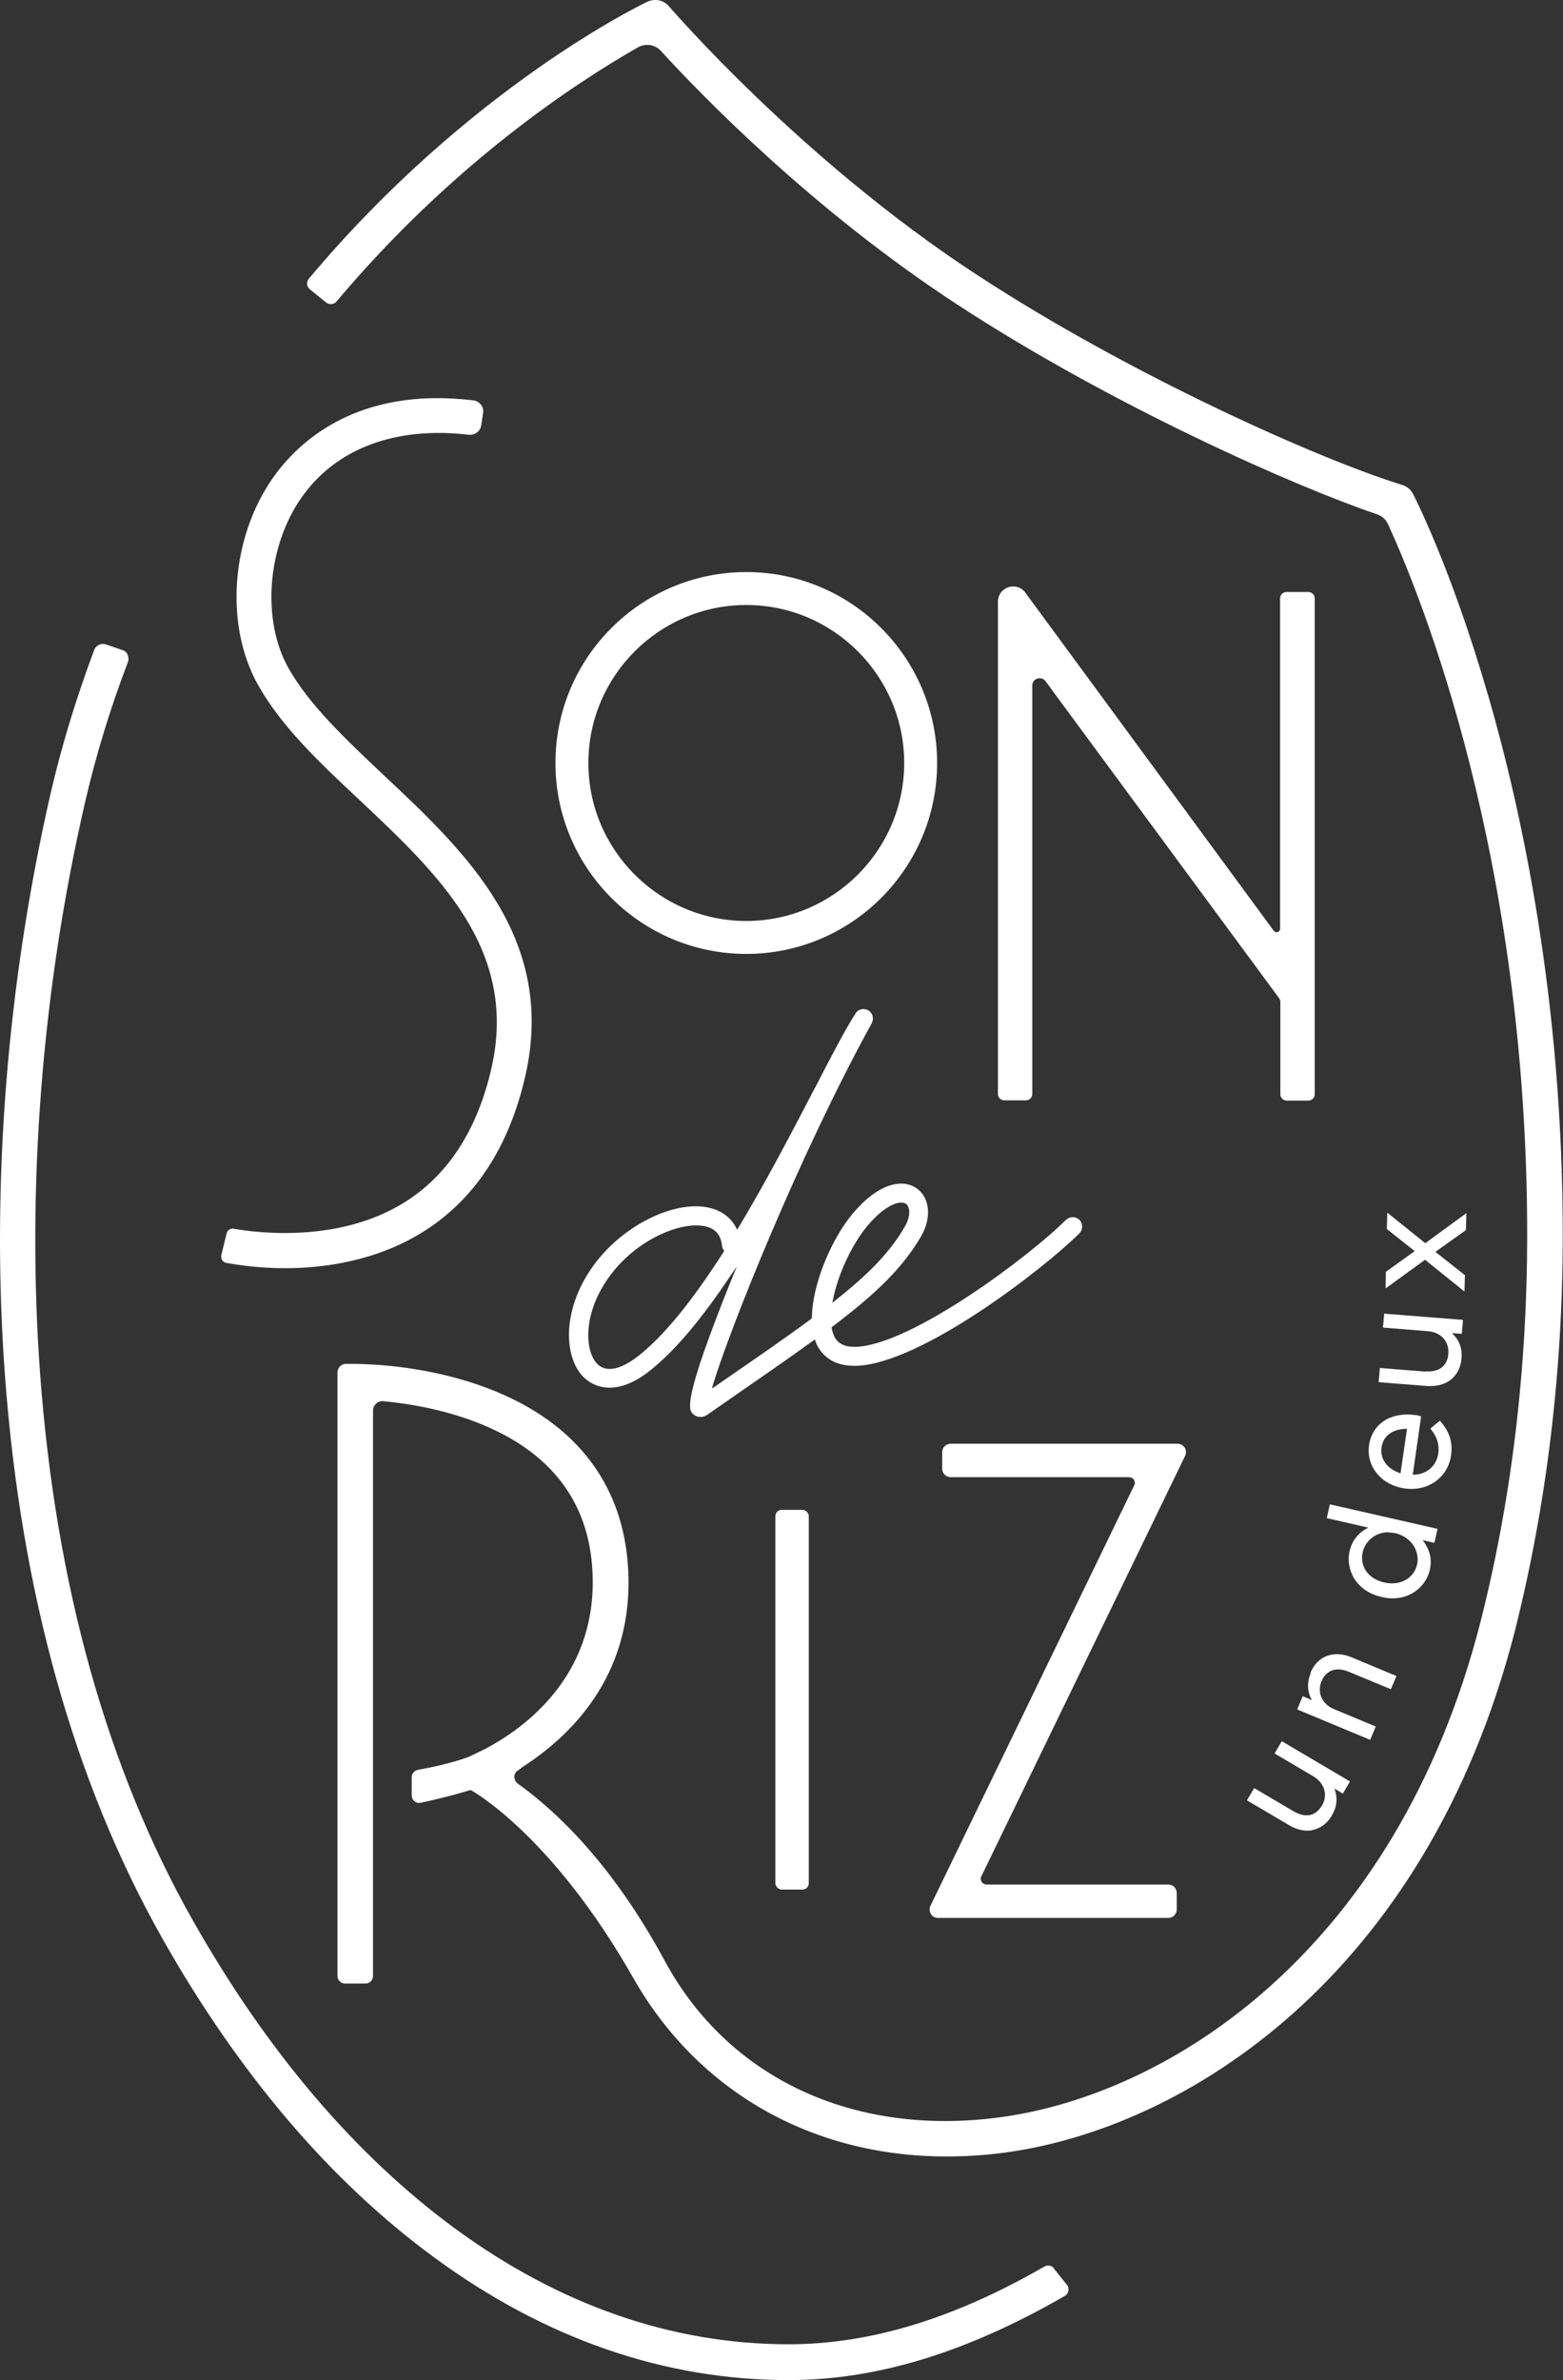
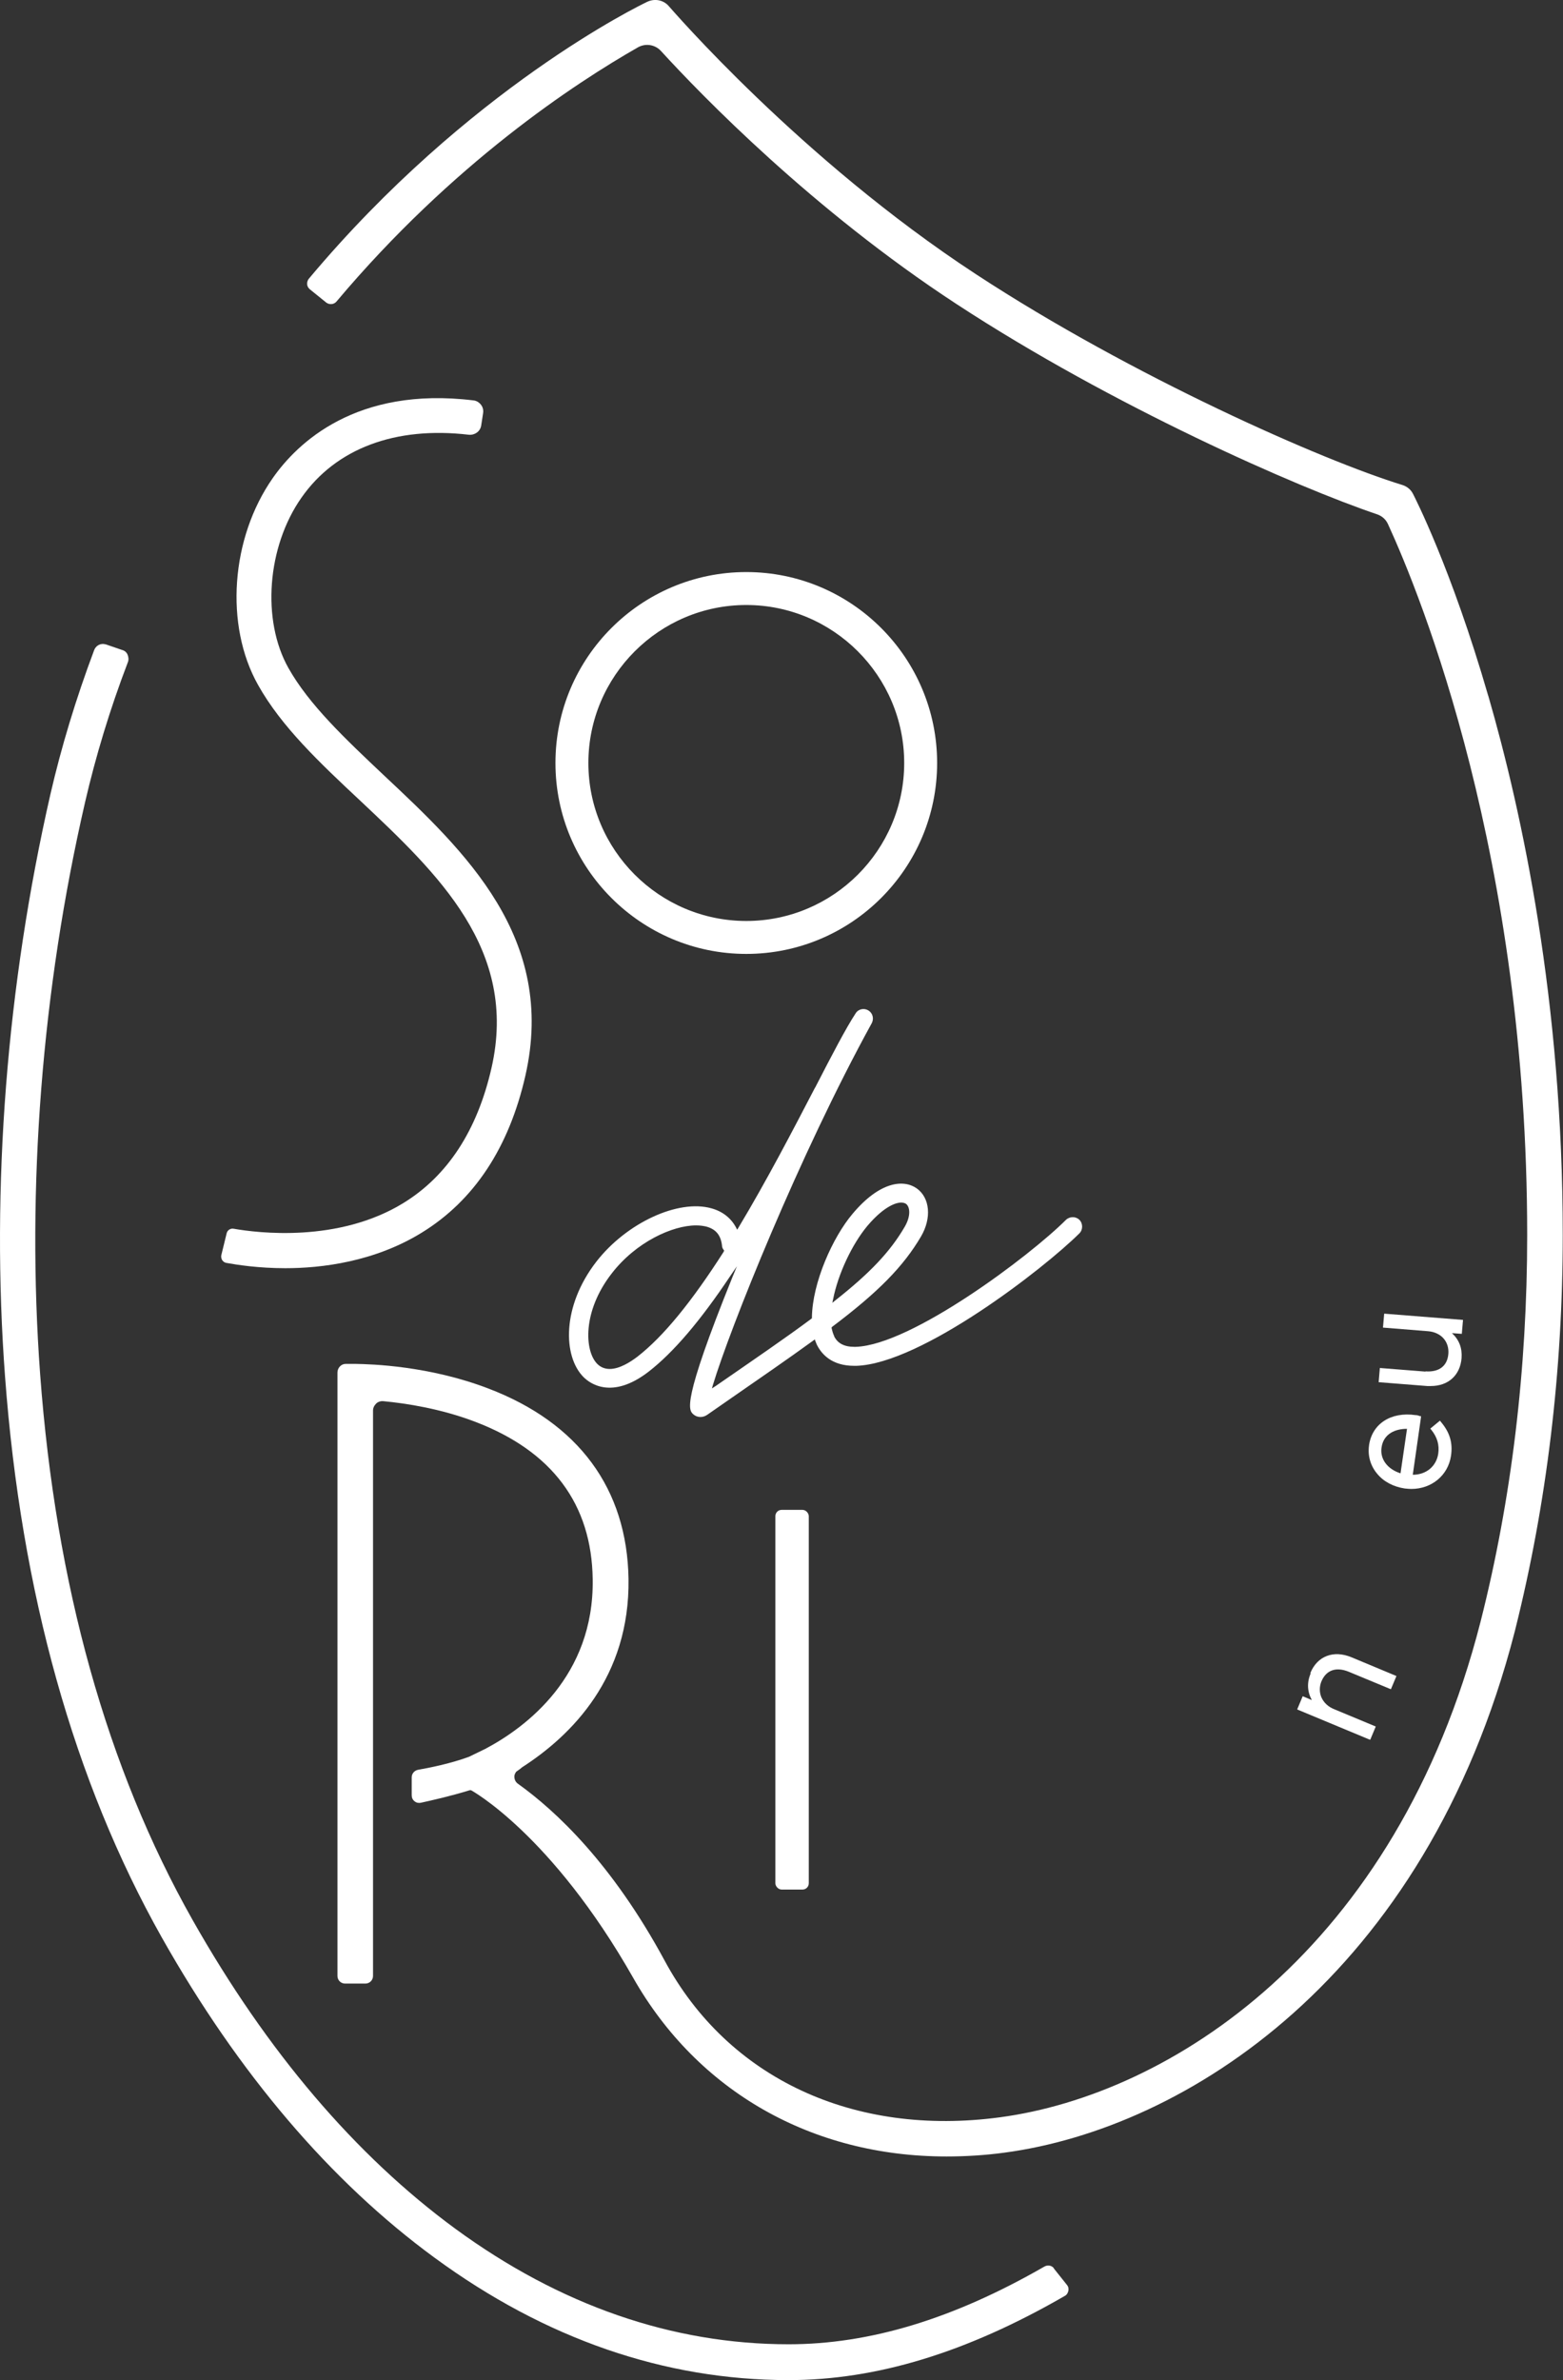
<svg xmlns="http://www.w3.org/2000/svg" id="b" data-name="レイヤー 2" width="65.03" height="98.98" viewBox="0 0 65.03 98.98">
  <rect x="0" y="0" width="65.03" height="98.98" fill="#333333" stroke="none" />
  <defs>
    <style>
      .d {
        fill: #fff;
      }
    </style>
  </defs>
  <g id="c" data-name="画像">
    <g>
-       <path class="d" d="M56.16,74.08l-2.83-1.67-.3,.51,1.61,.95c.47,.28,.62,.78,.36,1.22-.13,.21-.3,.35-.5,.39-.2,.04-.43-.01-.67-.15l-1.65-.97-.3,.51,1.75,1.03c.25,.15,.51,.23,.76,.23,.08,0,.16,0,.24-.03,.32-.07,.6-.28,.79-.61,.21-.36,.24-.73,.1-1.11l.35,.21,.3-.51Z" />
      <path class="d" d="M54.53,69.59c-.16,.39-.14,.76,.05,1.11l-.38-.16-.23,.55,2.98,1.24,.06,.02,.23-.55-1.73-.72c-.25-.1-.43-.27-.53-.49-.09-.21-.09-.45,0-.67,.2-.47,.61-.61,1.13-.4l1.76,.73,.23-.55-1.87-.78c-.75-.31-1.42-.05-1.71,.65Z" />
-       <path class="d" d="M55.19,63.13l1.74,.4c-.42,.21-.68,.54-.78,.98-.09,.39-.01,.8,.2,1.15,.17,.26,.5,.61,1.12,.75h.01c.16,.04,.31,.06,.46,.06,.83,0,1.41-.56,1.55-1.19,.1-.44,0-.84-.3-1.23l.49,.11,.13-.58-4.48-1.02-.13,.58Zm2.57,.6c.09,0,.19,.01,.29,.03h.01c.32,.08,.58,.26,.75,.51,.15,.24,.21,.53,.15,.79-.13,.58-.71,.9-1.37,.75-.34-.08-.6-.25-.76-.49-.15-.22-.2-.5-.13-.78,.1-.44,.51-.82,1.07-.82Z" />
      <path class="d" d="M56.96,60.11c-.06,.43,.06,.85,.34,1.18,.27,.33,.68,.54,1.14,.61,.1,.01,.19,.02,.28,.02,.84,0,1.53-.56,1.65-1.38,.08-.54-.05-.97-.42-1.41l-.04-.05-.4,.33,.04,.05c.25,.31,.34,.63,.29,.99-.08,.53-.5,.88-1.06,.88l.34-2.38v-.06h-.05c-.07-.03-.12-.04-.17-.04-1.03-.15-1.81,.36-1.94,1.25Zm1.57-.69h.01l-.27,1.85c-.54-.17-.86-.59-.79-1.07,.08-.58,.58-.78,1.05-.78Z" />
      <path class="d" d="M59.31,57.04l-1.9-.15-.05,.59,2.02,.16c.05,0,.1,0,.15,0,.72,0,1.22-.44,1.28-1.16,.03-.42-.1-.76-.4-1.04l.41,.03,.05-.58-3.28-.26-.05,.58,1.87,.15c.27,.02,.5,.13,.65,.3,.15,.17,.22,.4,.2,.64-.04,.51-.39,.77-.95,.73Z" />
-       <polygon class="d" points="57.65 53.58 59.29 52.39 60.93 53.71 60.95 53.03 59.72 52.06 60.97 51.17 60.99 51.15 61.01 50.45 59.3 51.7 57.72 50.43 57.7 51.11 58.86 52.03 57.66 52.89 57.65 53.58" />
      <path class="d" d="M34.71,55.57c-.05-.1-.08-.21-.11-.34v-.03l.02-.02c1.94-1.46,2.97-2.52,3.7-3.76,.45-.77,.37-1.61-.18-2-.54-.38-1.53-.3-2.67,1.06-.82,.97-1.67,2.85-1.69,4.31v.03l-.02,.02c-1.06,.79-2.35,1.67-3.97,2.79l-.17,.11,.04-.14c.7-2.32,3.58-9.54,6.61-15.05,.1-.19,.04-.42-.14-.53s-.42-.06-.53,.12c-.4,.61-.97,1.7-1.68,3.08l-.02,.03c-.89,1.71-1.99,3.83-3.18,5.81l-.05,.08-.04-.08c-.21-.4-.56-.68-1.03-.81-1.39-.39-3.54,.61-4.79,2.22-1.44,1.86-1.39,3.94-.53,4.8,.25,.25,1.17,.96,2.71-.23,1.03-.8,2.14-2.1,3.39-3.97l.28-.41-.19,.46c-2.12,5.25-1.82,5.52-1.62,5.7,.15,.13,.38,.15,.57,.02l.82-.57c1.33-.92,2.59-1.79,3.61-2.53l.05-.04,.02,.06c.02,.05,.04,.1,.06,.15,.2,.41,.63,.89,1.56,.89,.03,0,.06,0,.09,0,2.7-.09,7.79-4.03,9.28-5.51,.15-.15,.15-.41,0-.56-.15-.15-.4-.15-.56,0-1.5,1.5-6.42,5.2-8.74,5.28-.02,0-.05,0-.07,0-.42,0-.7-.15-.84-.45Zm-.05-1.53c.21-1.07,.79-2.29,1.42-3.05,.76-.9,1.27-.98,1.41-.98,.08,0,.15,.02,.2,.05,.17,.12,.22,.5-.05,.96-.6,1.03-1.44,1.92-2.9,3.07l-.11,.09,.03-.14Zm-4.54-2c-1.35,2.11-2.52,3.54-3.6,4.38-.29,.22-.74,.51-1.15,.51-.19,0-.37-.06-.52-.21-.53-.53-.63-2.18,.6-3.76,1.01-1.31,2.53-2,3.51-2,.16,0,.31,.02,.43,.05,.4,.11,.6,.36,.65,.79,0,.07,.03,.13,.07,.18l.02,.03-.02,.03Z" />
      <path class="d" d="M43.85,94.33c-.09-.12-.26-.15-.4-.07-3.79,2.18-7.27,3.23-10.64,3.23-4.84,0-9.51-1.62-13.86-4.8-4.16-3.05-7.84-7.37-10.94-12.85-3.56-6.3-5.69-13.93-6.34-22.69-.57-7.75,.07-15.98,1.87-23.79,.44-1.9,1.03-3.86,1.78-5.82,.04-.1,.03-.21-.01-.31-.04-.1-.12-.17-.23-.2l-.67-.23s-.08-.02-.13-.02c-.16,0-.3,.1-.36,.25-.76,2.02-1.37,4.04-1.82,5.99C.28,40.98-.38,49.36,.21,57.25c.67,8.98,2.86,16.82,6.52,23.32,3.2,5.67,7.02,10.15,11.35,13.32,4.61,3.38,9.57,5.09,14.73,5.09,3.66,0,7.42-1.15,11.49-3.5,.08-.04,.13-.12,.15-.21,.02-.09,0-.18-.06-.25l-.55-.69Z" />
      <path class="d" d="M61.92,28.94c-1.54-5.32-3.07-8.28-3.13-8.4-.09-.18-.25-.31-.44-.37-3.3-1.01-11.23-4.5-17.75-8.77C33.28,6.61,27.89,.32,27.83,.26c-.22-.26-.58-.33-.89-.19-.3,.14-7.46,3.61-14.09,11.52-.05,.06-.08,.15-.07,.23,0,.08,.05,.16,.11,.21l.68,.55c.13,.1,.32,.09,.43-.04C18.83,6.8,23.93,3.46,26.54,1.97c.32-.18,.71-.12,.96,.15,1.7,1.86,6.31,6.61,12.29,10.52,6.51,4.26,14.19,7.63,17.51,8.75,.2,.07,.36,.21,.45,.41,1.36,2.96,5.79,13.84,5.79,29.56,0,5.58-.65,10.99-1.94,16.08-3.51,13.71-12.97,19.67-19.99,20.61-6.09,.82-11.32-1.62-13.96-6.52-2.18-4.03-4.52-6.22-6.1-7.35-.1-.07-.15-.18-.15-.3,0-.07,.03-.13,.07-.19l.02-.02c.09-.06,.17-.12,.24-.18,2.05-1.32,4.48-3.74,4.42-7.83-.06-3.75-2.08-6.49-5.84-7.92-2.46-.94-4.85-1.01-5.52-1.02h-.41c-.19,0-.34,.17-.34,.36v25.09c0,.18,.14,.32,.32,.32h.84c.18,0,.32-.14,.32-.32v-23.51c0-.11,.05-.21,.13-.29,.08-.08,.2-.11,.3-.1,.95,.09,2.39,.31,3.83,.86,3.19,1.22,4.84,3.42,4.88,6.55,.06,4.03-2.77,6.15-4.47,7.05l-.68,.33c-.79,.29-1.67,.46-2.12,.54-.15,.03-.26,.16-.26,.31v.75c0,.1,.04,.19,.12,.25,.07,.06,.17,.08,.26,.06,.41-.09,1.22-.27,2.03-.52h.06s3.34,1.81,6.75,7.81c2.68,4.71,7.43,7.42,13.03,7.42,.79,0,1.61-.05,2.42-.16,7.47-1,17.51-7.27,21.22-21.66l.03-.12c1.3-5.2,1.97-10.71,1.97-16.39,0-9.7-1.69-17.55-3.1-22.42Z" />
      <path class="d" d="M31.05,23.79c-4.38,0-7.94,3.56-7.94,7.94s3.56,7.94,7.94,7.94,7.94-3.56,7.94-7.94-3.56-7.94-7.94-7.94Zm0,14.51c-3.62,0-6.57-2.95-6.57-6.57s2.95-6.57,6.57-6.57,6.57,2.95,6.57,6.57-2.95,6.57-6.57,6.57Z" />
      <rect class="d" x="32.26" y="62.79" width="1.39" height="15.79" rx=".26" ry=".26" />
-       <path class="d" d="M48.98,60.04h-9.43c-.19,0-.35,.16-.35,.35v.69c0,.19,.16,.35,.35,.35h7.42c.08,0,.16,.04,.21,.11,.04,.07,.05,.16,.01,.23l-8.48,17.49c-.05,.11-.04,.23,.02,.34,.06,.1,.17,.16,.3,.16h9.58c.19,0,.35-.16,.35-.35v-.69c0-.19-.16-.35-.35-.35h-7.56c-.09,0-.16-.04-.21-.11-.04-.07-.05-.16-.01-.23l8.48-17.49c.05-.11,.04-.24-.02-.34-.07-.1-.18-.16-.3-.16Z" />
-       <path class="d" d="M54.43,24.62h-.91c-.14,0-.26,.12-.26,.26v13.74c0,.07-.04,.12-.1,.14-.07,.02-.13,0-.17-.06l-10.32-14.04c-.12-.18-.31-.27-.51-.27-.07,0-.13,0-.2,.03-.27,.09-.44,.32-.44,.61v20.47c0,.14,.12,.26,.26,.26h.91c.14,0,.26-.12,.26-.26V28.51c0-.16,.11-.26,.21-.29,.1-.03,.25-.02,.34,.11l9.71,13.17c.04,.05,.06,.11,.06,.18v3.83c0,.14,.12,.26,.26,.26h.91c.14,0,.26-.12,.26-.26V24.88c0-.14-.12-.26-.26-.26Z" />
      <path class="d" d="M9.25,52.41c.04,.06,.1,.1,.17,.11,.44,.08,1.34,.22,2.45,.22,1.5,0,3.7-.26,5.68-1.48,2.18-1.34,3.63-3.54,4.31-6.53,1.3-5.73-2.51-9.32-5.88-12.48-1.61-1.52-3.12-2.94-3.98-4.47-1.12-1.99-.89-5.04,.54-7.08,1.43-2.05,3.91-2.98,6.97-2.62,.25,.02,.47-.14,.51-.38l.08-.52c.02-.12-.01-.25-.09-.35-.08-.1-.19-.17-.32-.18-4.87-.59-7.32,1.77-8.34,3.23-1.75,2.5-2.01,6.13-.61,8.61,.97,1.73,2.56,3.23,4.25,4.81,3.23,3.04,6.58,6.19,5.46,11.11-.59,2.59-1.82,4.48-3.65,5.61-2.72,1.68-6.1,1.25-7.07,1.08-.14-.03-.27,.06-.3,.19h0l-.22,.9c-.02,.07,0,.15,.03,.21Z" />
    </g>
  </g>
</svg>